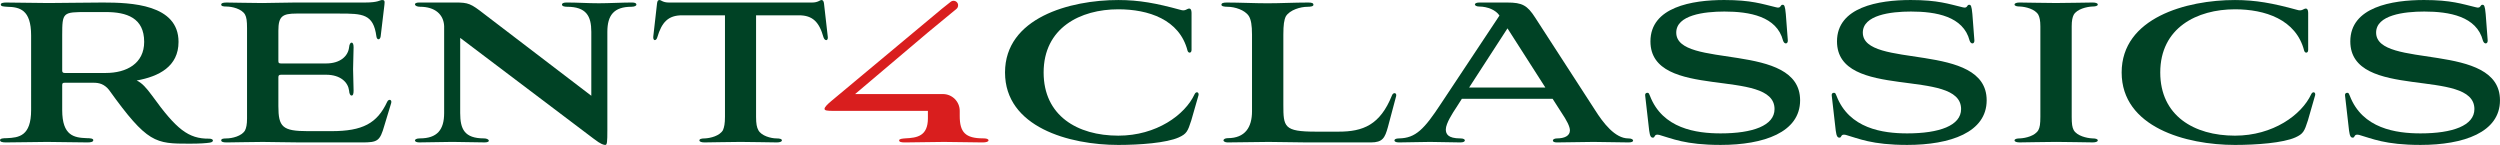
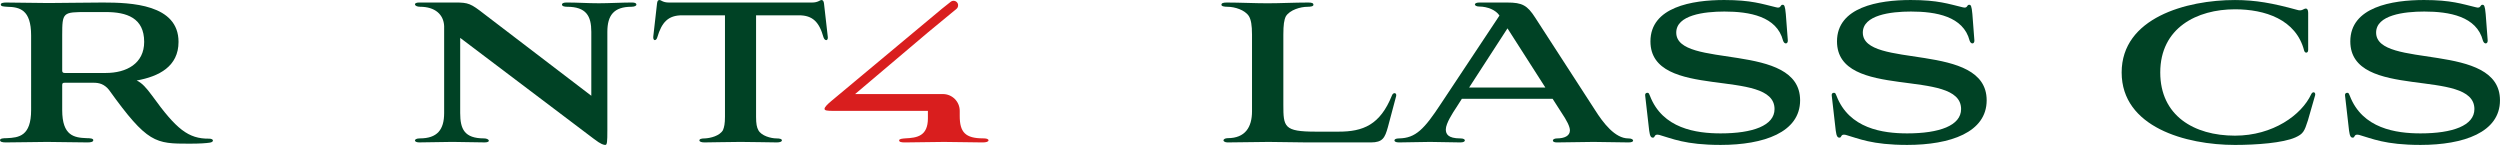
<svg xmlns="http://www.w3.org/2000/svg" viewBox="0 0 2157.334 125.077">
  <path d="M0 0h-26.617c-1.136 0-1.623.487-1.623 1.461v23.046c0 14.769.487 14.931 15.743 14.931H0c13.471 0 24.831-3.733 24.831-19.313C24.831 6.167 13.471 0 0 0m66.866-42.522c-13.47-.162-21.261 6.168-36.841 27.753-3.733 5.031-6.492 8.277-10.063 9.9C34.406-2.272 47.066 4.22 47.066 20.125c0 24.344-30.674 25.48-49.014 25.48-12.172 0-25.156-.325-35.218-.325-10.874 0-17.204.325-27.266.325-2.11 0-3.57-.325-3.57-1.298 0-1.298 1.947-1.298 4.219-1.461 7.953-.162 15.419-1.785 15.419-18.502V-24.02c0-16.879-7.953-17.853-15.743-18.177-2.273 0-4.383-.162-4.383-1.299 0-1.136 1.623-1.46 3.733-1.46 9.414 0 18.34.324 26.78.324 8.601 0 16.716-.324 26.129-.324 2.11 0 3.733.324 3.733 1.46 0 1.137-2.11 1.299-4.382 1.299-7.952.324-15.743 1.461-15.743 18.177v16.068c0 1.298.324 1.623 1.623 1.623H-7.79c3.408 0 6.816-.812 9.899-4.707 24.832-34.569 30.026-34.732 51.935-34.732 7.304 0 10.874.325 13.146.65 2.922.324 2.922 2.596-.324 2.596" style="fill:#004225;fill-opacity:1;fill-rule:nonzero;stroke:none" transform="matrix(1.333 0 0 -1.333 91.32 62.971)" />
-   <path d="M0 0c-6.492-13.958-15.905-18.989-36.029-18.989h-15.419c-16.392 0-18.989 2.759-18.989 16.23v18.502c0 1.298.325 1.785 1.786 1.785h29.05c9.576 0 14.283-5.031 14.932-10.225.162-2.272.811-3.246 1.623-3.246.974 0 1.298 1.136 1.298 3.246 0 3.733-.324 9.738-.324 13.795 0 4.22.324 10.387.324 14.12 0 1.785-.324 3.084-1.298 3.084-.812 0-1.461-1.136-1.623-3.084-.649-5.518-5.518-10.387-14.932-10.387h-29.05c-1.461 0-1.786.325-1.786 1.623v19.638c0 9.251 2.597 11.036 11.685 11.036h27.753c15.094 0 22.072-.162 24.021-14.769.324-2.596 2.434-2.434 2.758 0l2.435 20.45c.324 2.596 0 3.083-1.461 3.083-1.623 0-2.272-1.623-11.198-1.623h-45.443c-6.817 0-14.769-.325-20.937-.325-9.737 0-16.716.325-23.208.325-2.435 0-3.408-.487-3.408-1.298 0-.974.973-1.299 3.408-1.299 3.571 0 9.9-1.46 12.01-5.193.974-1.785 1.298-4.219 1.298-8.764v-58.589c0-3.733-.487-6.005-1.298-7.628-2.11-3.733-8.439-5.193-12.01-5.193-2.435 0-3.408-.325-3.408-1.299 0-.811.973-1.298 3.408-1.298 6.654 0 13.633.324 23.533.324 8.115 0 14.769-.324 24.669-.324h39.438c10.225 0 11.685.811 14.607 11.036L2.597-.811C3.246 1.46.974 2.11 0 0" style="fill:#004225;fill-opacity:1;fill-rule:nonzero;stroke:none" transform="matrix(1.333 0 0 -1.333 334.11 87.857)" />
  <path d="M0 0c-6.167 0-15.093-.487-21.423-.487-7.628 0-13.146.487-20.936.487-1.785 0-2.922-.487-2.922-1.298 0-1.136 1.623-1.461 3.246-1.461 12.497 0 15.743-6.005 15.743-16.23v-41.385L-95.593-7.465C-104.357-.649-105.817 0-114.419 0h-23.37c-4.058 0-3.246-2.759.649-2.759 9.738 0 15.256-5.031 15.58-12.497v-56.317c0-10.874-4.544-16.392-15.743-16.392-4.219 0-4.057-2.596-.486-2.596 6.491 0 15.093.324 21.585.324 7.466 0 13.308-.324 20.936-.324 4.22 0 2.922 2.596-.486 2.596-12.66 0-15.419 6.005-15.419 16.392v48.689l86.342-65.243c5.031-3.895 6.654-4.057 7.628-4.057 1.136 0 1.298 1.947 1.298 9.575v63.62c0 10.712 4.22 16.23 15.581 16.23 2.434 0 3.246.812 3.246 1.461C2.759-.487 2.11 0 0 0" style="fill:#004225;fill-opacity:1;fill-rule:nonzero;stroke:none" transform="matrix(1.333 0 0 -1.333 545.306 2.164)" />
  <path d="M0 0c.974 0 1.136 1.46.974 2.272l-2.435 21.423c-.162 1.623-.811 2.272-1.623 2.272-.973 0-2.272-1.623-6.004-1.623h-92.834c-3.895 0-5.032 1.623-6.005 1.623-.974 0-1.461-.649-1.623-2.272l-2.434-21.423c-.163-1.298.324-2.272.973-2.272.65 0 1.299.649 1.623 1.785 2.921 9.9 7.141 14.282 16.068 14.282h27.752v-65.73c0-4.382-.486-6.654-1.298-8.602-2.11-3.732-8.115-5.193-11.685-5.355-2.11 0-3.571-.325-3.571-1.299 0-.811 1.298-1.298 3.246-1.298 6.654 0 13.471.324 23.37.324 9.901 0 17.042-.324 23.534-.324 1.947 0 3.246.487 3.246 1.298 0 .974-1.461 1.299-3.571 1.299-3.408 0-9.738 1.623-11.685 5.355-.974 1.786-1.461 4.058-1.461 8.602v65.73h27.753c8.926 0 13.146-4.382 15.905-14.282C-1.298.487-.649 0 0 0" style="fill:#004225;fill-opacity:1;fill-rule:nonzero;stroke:none" transform="matrix(1.333 0 0 -1.333 713.006 34.624)" />
-   <path d="M0 0c-6.167-13.309-24.669-26.779-49.338-26.779-26.617 0-48.365 12.984-48.365 40.899 0 28.889 23.696 40.898 48.365 40.898 19.313 0 39.6-6.492 44.794-26.778.487-1.786 2.597-1.786 2.597.486v24.021c0 1.947-.65 2.758-1.461 2.758-1.623 0-2.435-1.947-5.843-.811-15.418 4.22-26.616 6.329-40.087 6.329-31.485 0-73.358-11.523-73.358-46.903 0-35.381 41.548-46.904 73.358-46.904 13.957 0 31.161 1.298 39.114 4.869 5.031 2.272 5.842 3.895 8.114 11.036L2.597-.487C2.921 1.461.974 2.11 0 0" style="fill:#004225;fill-opacity:1;fill-rule:nonzero;stroke:none" transform="matrix(1.333 0 0 -1.333 1030.822 81.365)" />
  <path d="M0 0c-7.628-18.989-18.664-23.371-34.407-23.371h-14.931c-20.612 0-20.937 3.084-20.937 17.529v45.28c0 6.33.487 9.576 1.623 11.848 2.597 4.219 9.576 6.167 13.958 6.167 2.272 0 3.894.325 3.894 1.299 0 1.135-1.135 1.46-3.407 1.46-9.251 0-17.853-.487-26.292-.487-8.44 0-17.853.487-26.293.487-2.271 0-3.57-.325-3.57-1.46 0-.974 1.785-1.299 4.057-1.299 4.383 0 11.199-1.948 13.796-6.167 1.298-2.272 1.947-5.68 1.947-11.848v-49.663c0-10.224-4.382-17.365-15.743-17.365-1.785 0-2.758-.812-2.758-1.461 0-.487.973-1.298 2.596-1.298 8.277 0 18.339.324 26.617.324 7.465 0 17.852-.324 24.993-.324h41.224c7.628 0 9.088 2.921 11.036 9.9L2.759-.324C3.245 1.948.811 2.272 0 0" style="fill:#004225;fill-opacity:1;fill-rule:nonzero;stroke:none" transform="matrix(1.333 0 0 -1.333 1201.119 82.447)" />
  <path d="m0 0 24.831 38.302L49.338 0Zm103.059-32.946c-8.602 0-16.23 9.9-21.748 18.664l-38.464 59.4c-5.194 8.115-8.44 9.9-18.178 9.9H6.492c-1.623 0-2.759-.486-2.759-1.298 0-.649 1.136-1.298 2.759-1.298 5.356 0 10.874-2.272 13.146-5.843l-37.815-56.966c-10.874-16.554-16.392-22.397-27.266-22.559-2.109 0-2.921-.649-2.921-1.299 0-.649.812-1.298 2.921-1.298 6.654 0 13.308.325 20.125.325 6.33 0 12.984-.325 19.638-.325 2.109 0 2.921.649 2.921 1.298 0 .65-.812 1.299-2.921 1.299-8.115 0-9.413 2.921-9.413 5.843 0 3.895 4.706 11.036 6.653 13.957l3.733 5.843h58.752l5.518-8.602c3.733-5.518 5.681-9.413 5.681-11.848 0-3.57-3.571-5.193-8.44-5.193-1.786 0-2.597-.812-2.597-1.299 0-.811.811-1.298 2.597-1.298 8.115 0 15.905.325 23.695.325 7.628 0 14.931-.325 22.721-.325 1.948 0 2.922.487 2.922 1.136 0 .812-.974 1.461-3.083 1.461" style="fill:#004225;fill-opacity:1;fill-rule:nonzero;stroke:none" transform="matrix(1.333 0 0 -1.333 1267.761 75.522)" />
  <path d="M0 0c0 11.361 18.015 13.633 31.161 13.633 16.229 0 33.92-3.083 37.977-18.826.812-2.597 3.246-2.272 3.084.162L70.923 12.01c-.487 5.356-.973 6.005-2.11 6.005-1.623 0-.811-2.596-4.219-1.623-8.927 2.11-15.905 4.707-33.595 4.707-20.775 0-47.716-4.545-47.716-26.779 0-38.627 80.337-16.717 80.337-43.82 0-10.712-14.12-15.743-34.894-15.743-15.742 0-37.653 3.084-45.768 24.345-.487 1.135-.648 1.947-1.622 1.947-1.136 0-1.623-.812-1.461-1.785l2.596-22.722c.487-3.895 1.299-4.544 2.435-4.544 1.623 0 .487 2.597 4.058 1.785 8.114-2.272 16.716-6.492 39.762-6.492 27.915 0 51.448 8.115 51.448 28.889C80.174-5.518 0-23.857 0 0" style="fill:#004225;fill-opacity:1;fill-rule:nonzero;stroke:none" transform="matrix(1.333 0 0 -1.333 1446.496 28.132)" />
  <path d="M0 0c0 11.361 18.015 13.633 31.161 13.633 16.229 0 33.92-3.083 37.977-18.826.812-2.597 3.246-2.272 3.084.162L70.923 12.01c-.487 5.356-.973 6.005-2.11 6.005-1.623 0-.811-2.596-4.219-1.623-8.927 2.11-15.905 4.707-33.596 4.707-20.774 0-47.715-4.545-47.715-26.779 0-38.627 80.337-16.717 80.337-43.82 0-10.712-14.12-15.743-34.894-15.743-15.742 0-37.653 3.084-45.768 24.345-.487 1.135-.648 1.947-1.622 1.947-1.136 0-1.623-.812-1.461-1.785l2.596-22.722c.487-3.895 1.299-4.544 2.435-4.544 1.623 0 .487 2.597 4.058 1.785 8.114-2.272 16.716-6.492 39.762-6.492 27.915 0 51.448 8.115 51.448 28.889C80.174-5.518 0-23.857 0 0" style="fill:#004225;fill-opacity:1;fill-rule:nonzero;stroke:none" transform="matrix(1.333 0 0 -1.333 1607.488 28.132)" />
-   <path d="M0 0c2.11 3.733 8.439 5.193 12.01 5.356 1.947 0 3.57.325 3.57 1.298 0 .812-1.298 1.298-3.245 1.298-6.817 0-13.795-.324-23.858-.324-9.9 0-16.879.324-23.533.324-1.947 0-3.246-.486-3.246-1.298 0-.973 1.623-1.298 3.571-1.298 3.57-.163 9.737-1.623 11.847-5.356.812-1.623 1.299-3.733 1.299-7.465v-58.59c0-4.544-.325-6.816-1.299-8.601-2.11-3.733-8.277-5.194-11.847-5.356-1.948 0-3.571-.325-3.571-1.299 0-.811 1.299-1.298 3.246-1.298 6.654 0 13.633.325 23.695.325 9.901 0 17.042-.325 23.696-.325 1.947 0 3.245.487 3.245 1.298 0 .974-1.623 1.299-3.57 1.299-3.571.162-9.9 1.623-12.01 5.356-.974 1.785-1.298 4.057-1.298 8.601v58.59C-1.298-3.733-.811-1.623 0 0" style="fill:#004225;fill-opacity:1;fill-rule:nonzero;stroke:none" transform="matrix(1.333 0 0 -1.333 1789.47 12.768)" />
  <path d="M0 0c-6.167-13.309-24.669-26.779-49.338-26.779-26.617 0-48.364 12.984-48.364 40.899 0 28.889 23.695 40.898 48.364 40.898 19.313 0 39.6-6.492 44.794-26.778.487-1.786 2.596-1.786 2.596.486v24.021c0 1.947-.649 2.758-1.46 2.758-1.623 0-2.435-1.947-5.843-.811-15.418 4.22-26.616 6.329-40.087 6.329-31.485 0-73.358-11.523-73.358-46.903 0-35.381 41.548-46.904 73.358-46.904 13.957 0 31.161 1.298 39.114 4.869 5.031 2.272 5.842 3.895 8.114 11.036L2.597-.487C2.921 1.461.974 2.11 0 0" style="fill:#004225;fill-opacity:1;fill-rule:nonzero;stroke:none" transform="matrix(1.333 0 0 -1.333 1994.395 81.365)" />
  <path d="M0 0c0 11.361 18.015 13.633 31.161 13.633 16.229 0 33.92-3.083 37.978-18.826.811-2.597 3.245-2.272 3.083.162L70.923 12.01c-.487 5.356-.973 6.005-2.11 6.005-1.623 0-.811-2.596-4.219-1.623-8.927 2.11-15.905 4.707-33.595 4.707-20.775 0-47.716-4.545-47.716-26.779 0-38.627 80.337-16.717 80.337-43.82 0-10.712-14.12-15.743-34.894-15.743-15.742 0-37.653 3.084-45.768 24.345-.486 1.135-.648 1.947-1.622 1.947-1.136 0-1.623-.812-1.461-1.785l2.597-22.722c.486-3.895 1.298-4.544 2.434-4.544 1.623 0 .487 2.597 4.058 1.785 8.114-2.272 16.717-6.492 39.762-6.492 27.916 0 51.448 8.115 51.448 28.889C80.174-5.518 0-23.857 0 0" style="fill:#004225;fill-opacity:1;fill-rule:nonzero;stroke:none" transform="matrix(1.333 0 0 -1.333 2050.435 28.132)" />
  <path d="M0 0c-11.539 0-15.164 3.955-15.164 14.503v3.296c0 6.008-4.87 10.878-10.878 10.878H-82.903l47.137 39.885 18.499 15.257c1.142.942 1.412 2.583.632 3.842-.933 1.503-2.967 1.857-4.352.758L-26.7 83.89l-71.53-59.663c-2.966-2.472-4.45-4.12-4.45-5.109 0-1.153 1.813-1.319 5.603-1.319h61.311V13.02C-35.766 1.483-42.687.329-50.434 0c-1.978-.165-3.956-.33-3.956-1.319 0-.989 1.319-1.318 3.627-1.318 8.24 0 17.141.329 25.382.329 8.239 0 17.14-.329 25.05-.329 2.309 0 3.791.494 3.791 1.318C3.46-.33 1.978 0 0 0" style="fill:#d91e1e;fill-opacity:1;fill-rule:nonzero;stroke:none" transform="matrix(1.333 0 0 -1.333 848.397 119.396)" />
</svg>